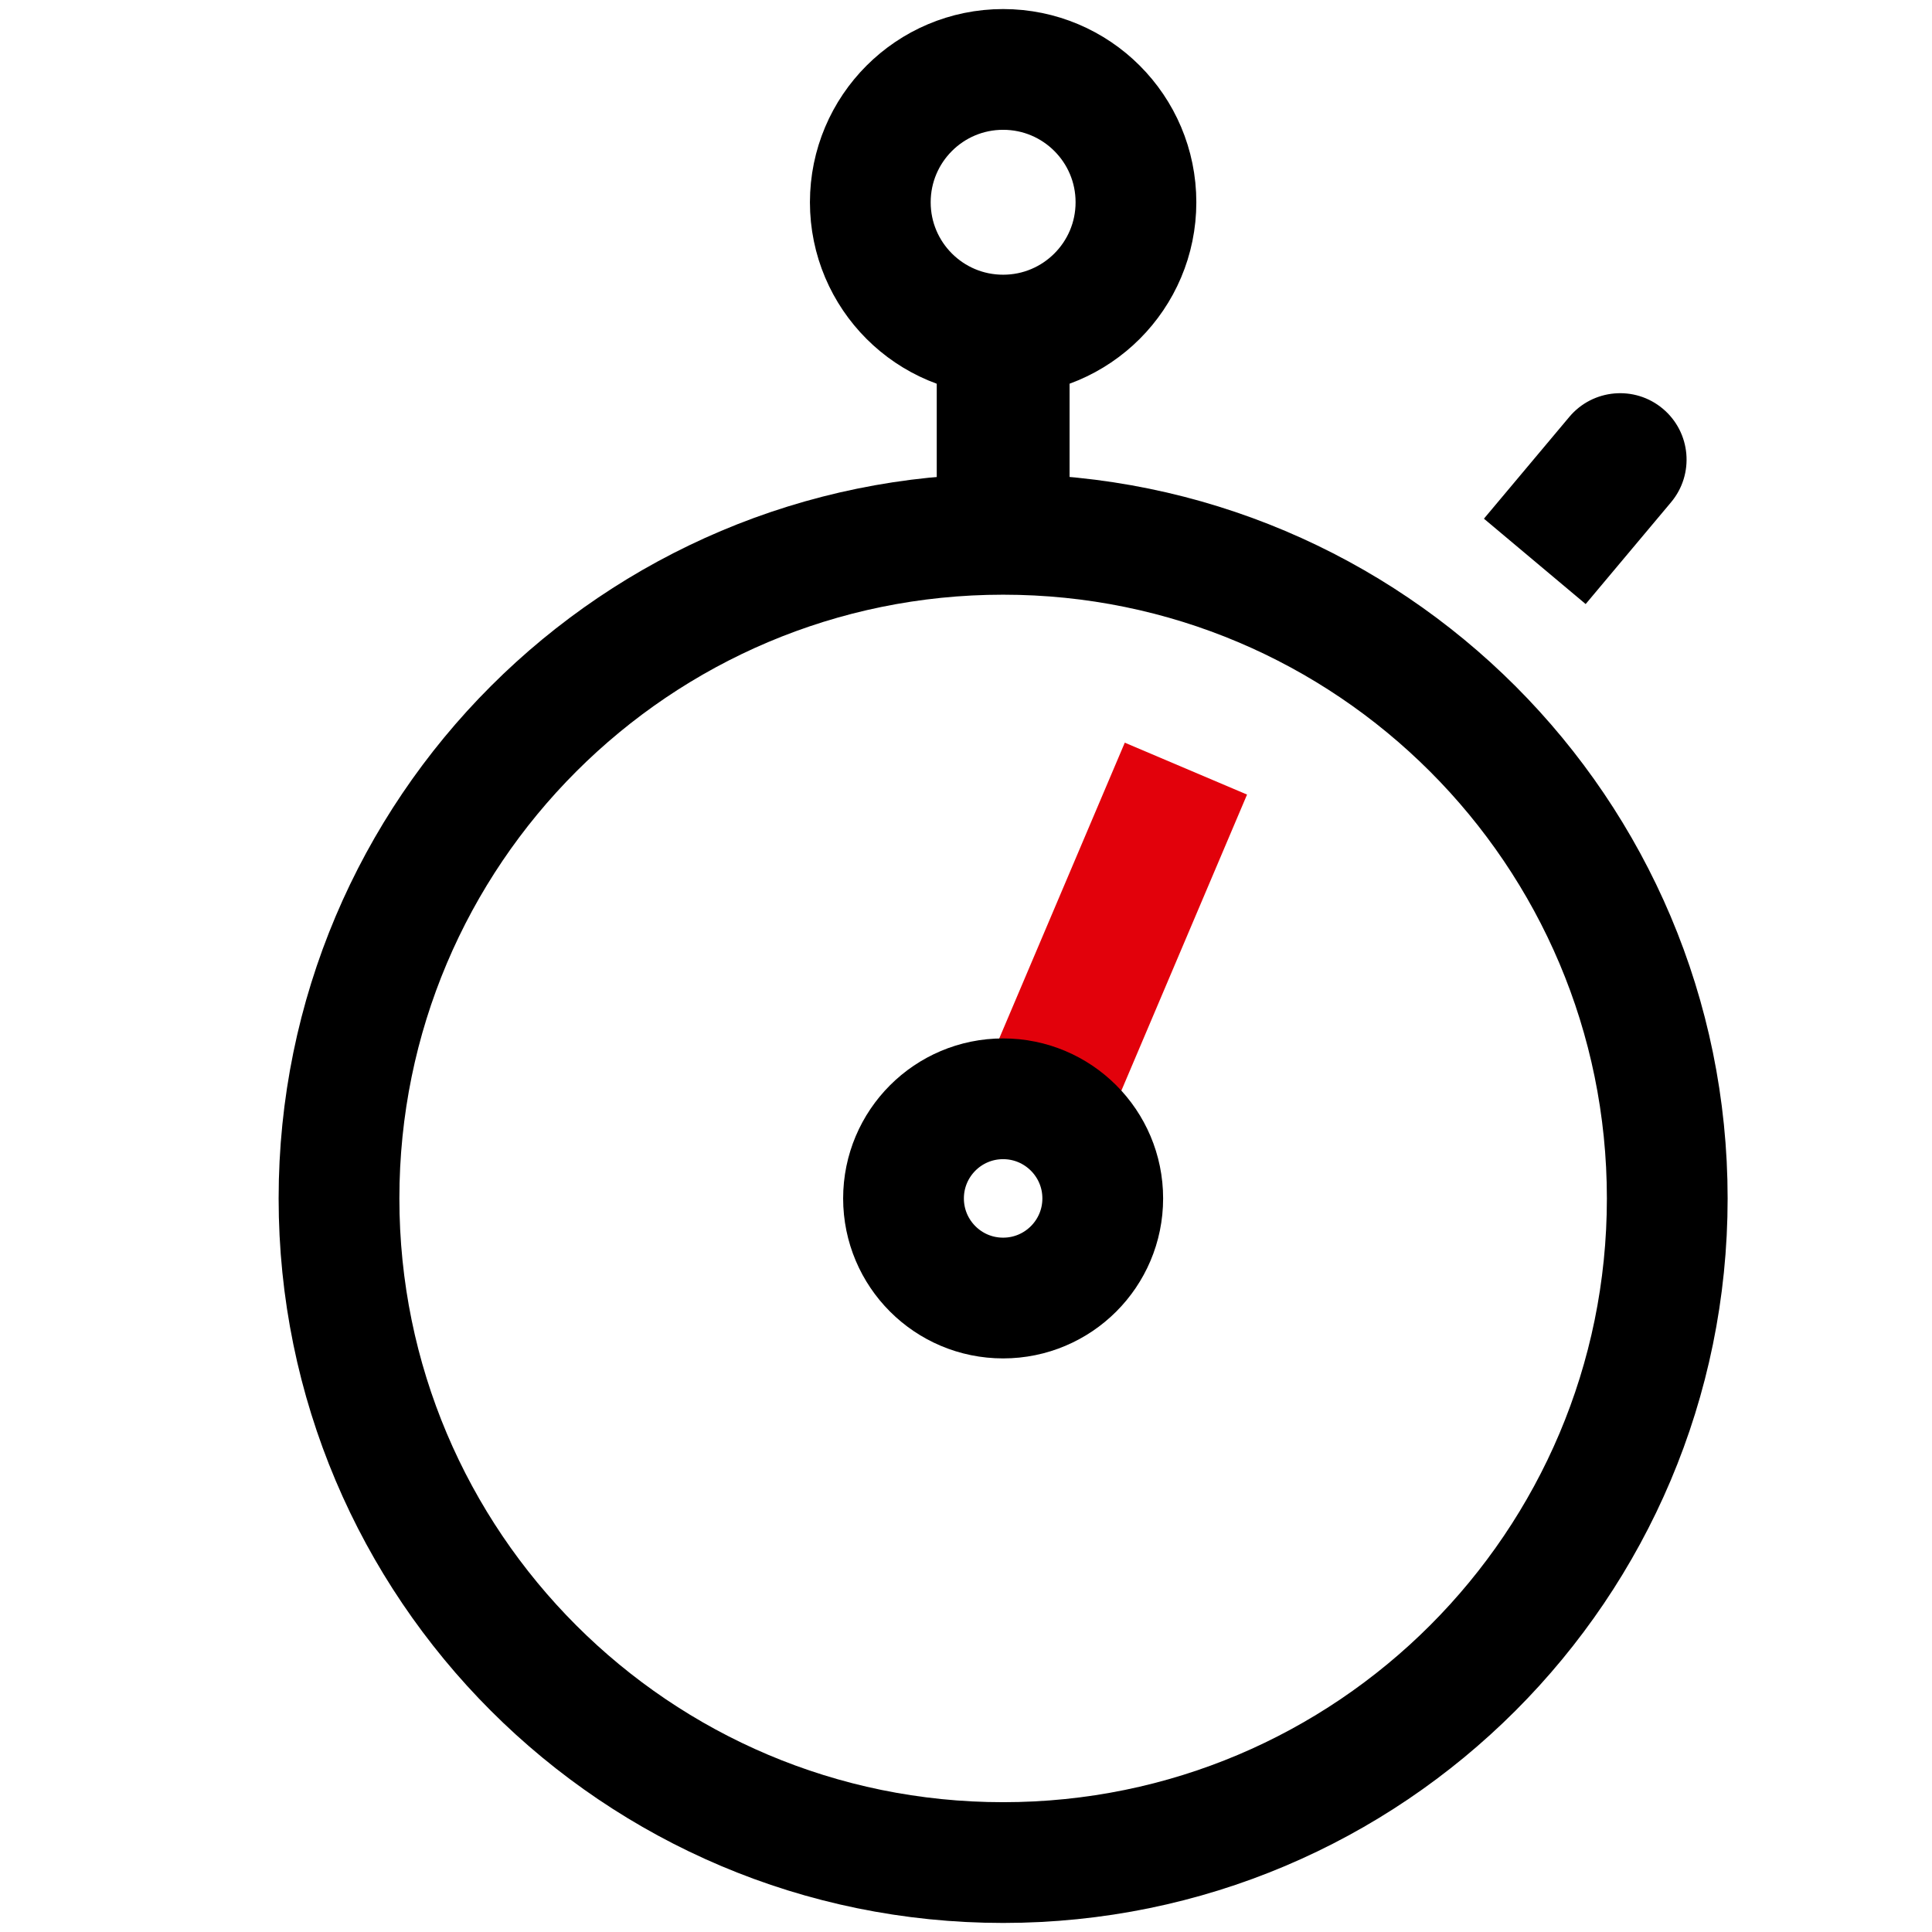
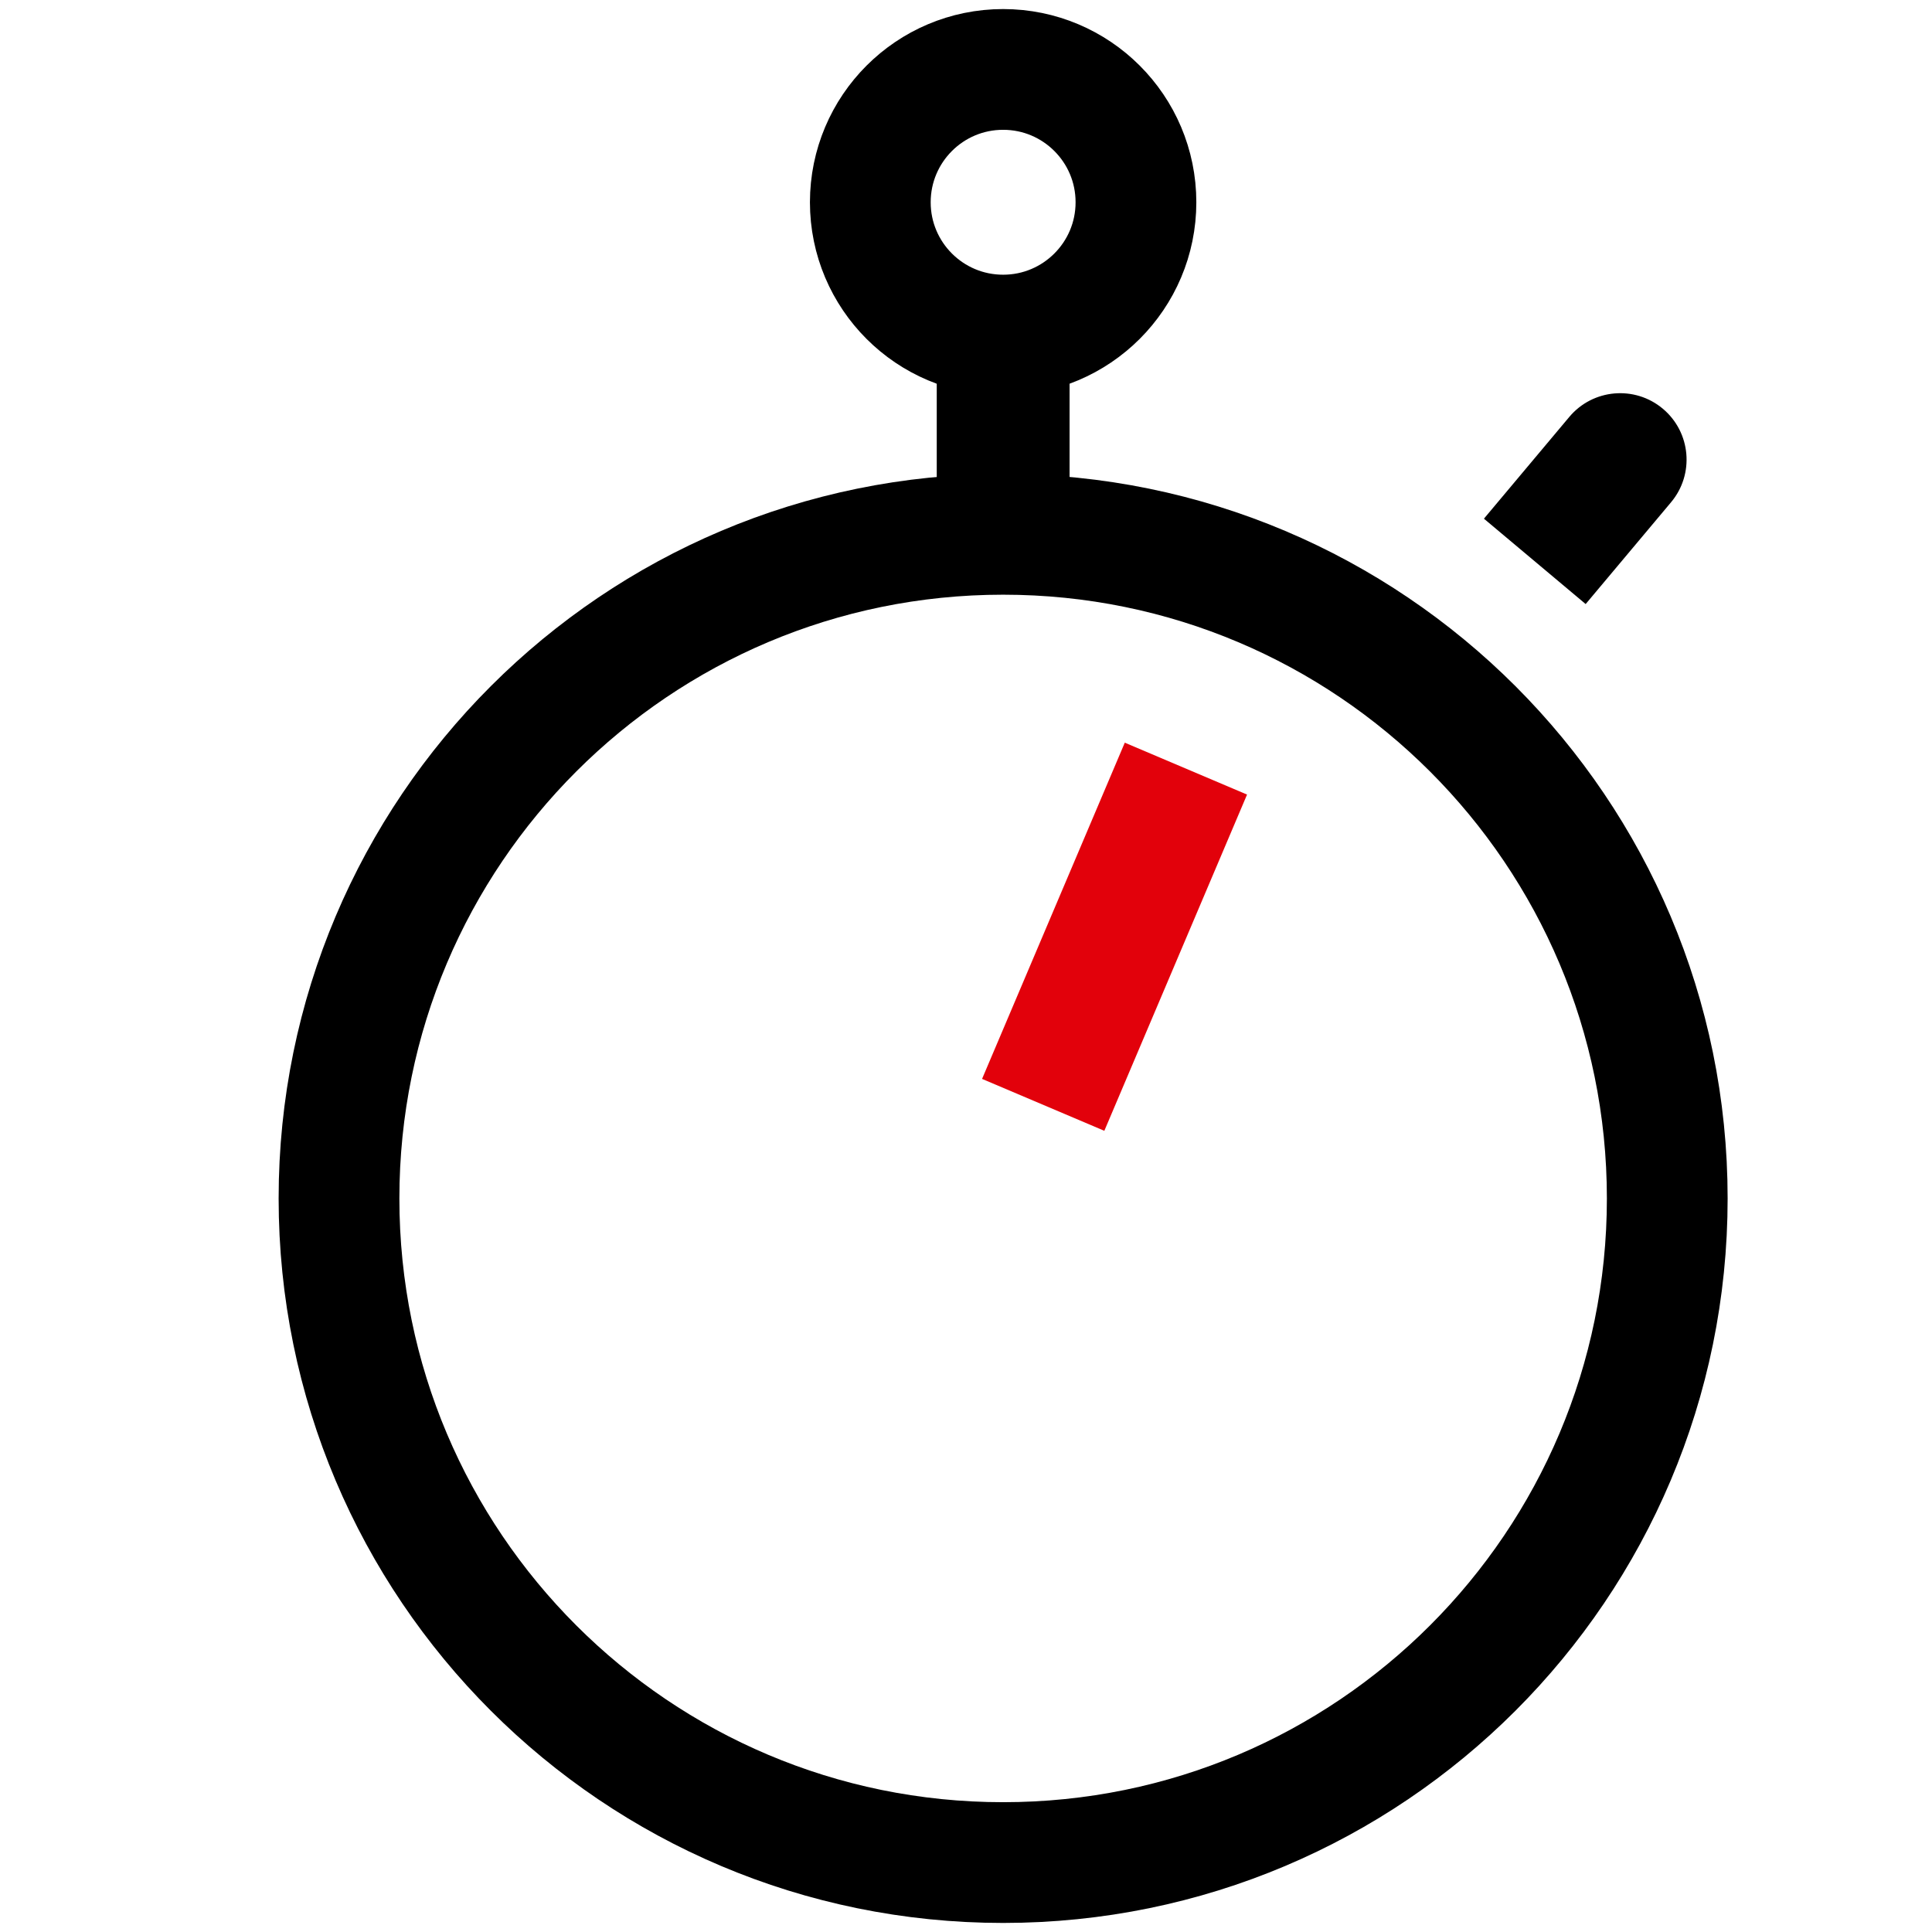
<svg xmlns="http://www.w3.org/2000/svg" width="64" height="64" viewBox="0 0 64 64" fill="none">
  <rect x="37.26" y="24.602" width="4.4" height="12.1" transform="rotate(23 37.26 24.602)" fill="#E2010B" />
  <path fill-rule="evenodd" clip-rule="evenodd" d="M37.63 6.7C37.63 9.13 35.66 11.1 33.231 11.1C30.801 11.101 28.831 9.132 28.83 6.701C28.831 4.269 30.8 2.3 33.23 2.3C35.66 2.3 37.63 4.269 37.63 6.7Z" stroke="black" stroke-width="4" />
-   <path fill-rule="evenodd" clip-rule="evenodd" d="M36.53 39.699C36.53 41.522 35.052 42.999 33.23 42.999C31.408 43 29.931 41.523 29.93 39.7C29.93 37.877 31.407 36.399 33.229 36.399C35.052 36.399 36.53 37.877 36.53 39.699Z" stroke="black" stroke-width="4" />
  <path d="M55.355 16.639C56.136 15.709 56.015 14.321 55.084 13.54C54.154 12.759 52.766 12.88 51.985 13.811L49.157 17.182L52.527 20.01L55.355 16.639Z" fill="black" />
-   <path d="M31.031 12.2C31.031 10.985 32.016 10 33.231 10C34.446 10 35.431 10.985 35.431 12.2V17.7H31.031V12.2Z" fill="black" />
+   <path d="M31.031 12.2C34.446 10 35.431 10.985 35.431 12.2V17.7H31.031V12.2Z" fill="black" />
  <path fill-rule="evenodd" clip-rule="evenodd" d="M55.23 39.7C55.23 51.851 45.381 61.7 33.23 61.7C21.081 61.7 11.23 51.851 11.23 39.7C11.23 27.55 21.081 17.7 33.23 17.7C45.381 17.7 55.23 27.55 55.23 39.7Z" stroke="black" stroke-width="4" />
</svg>